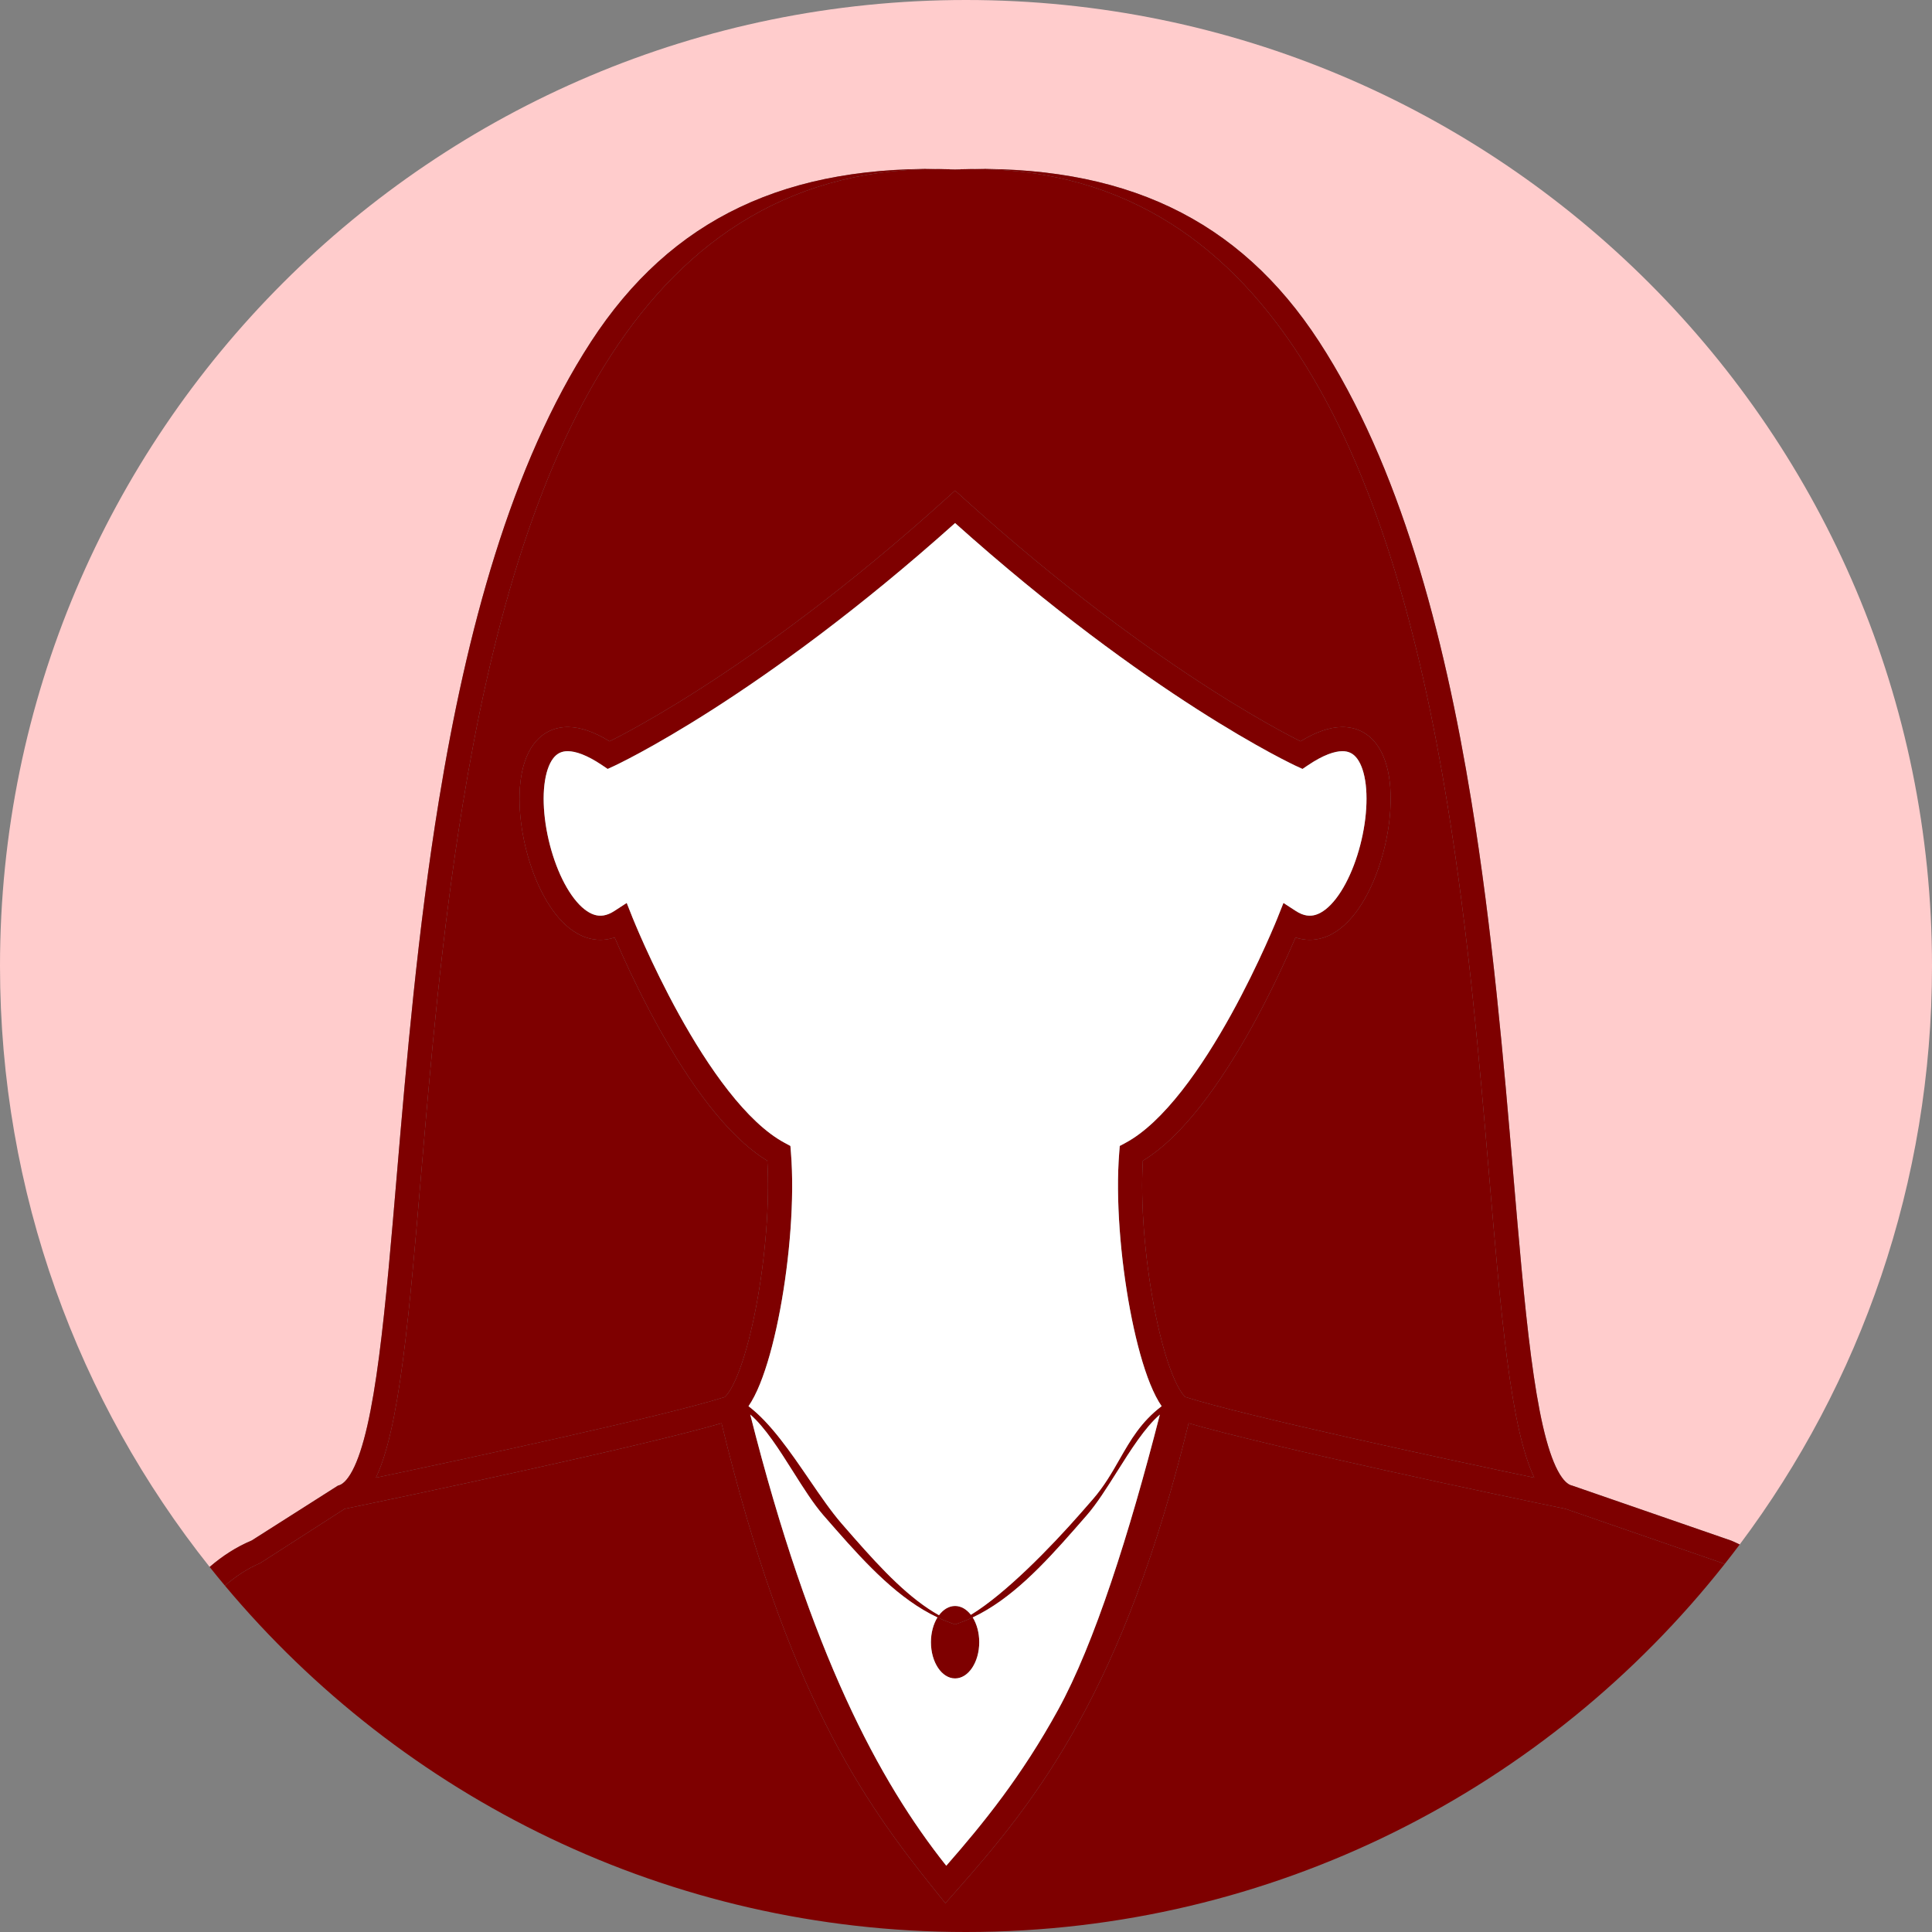
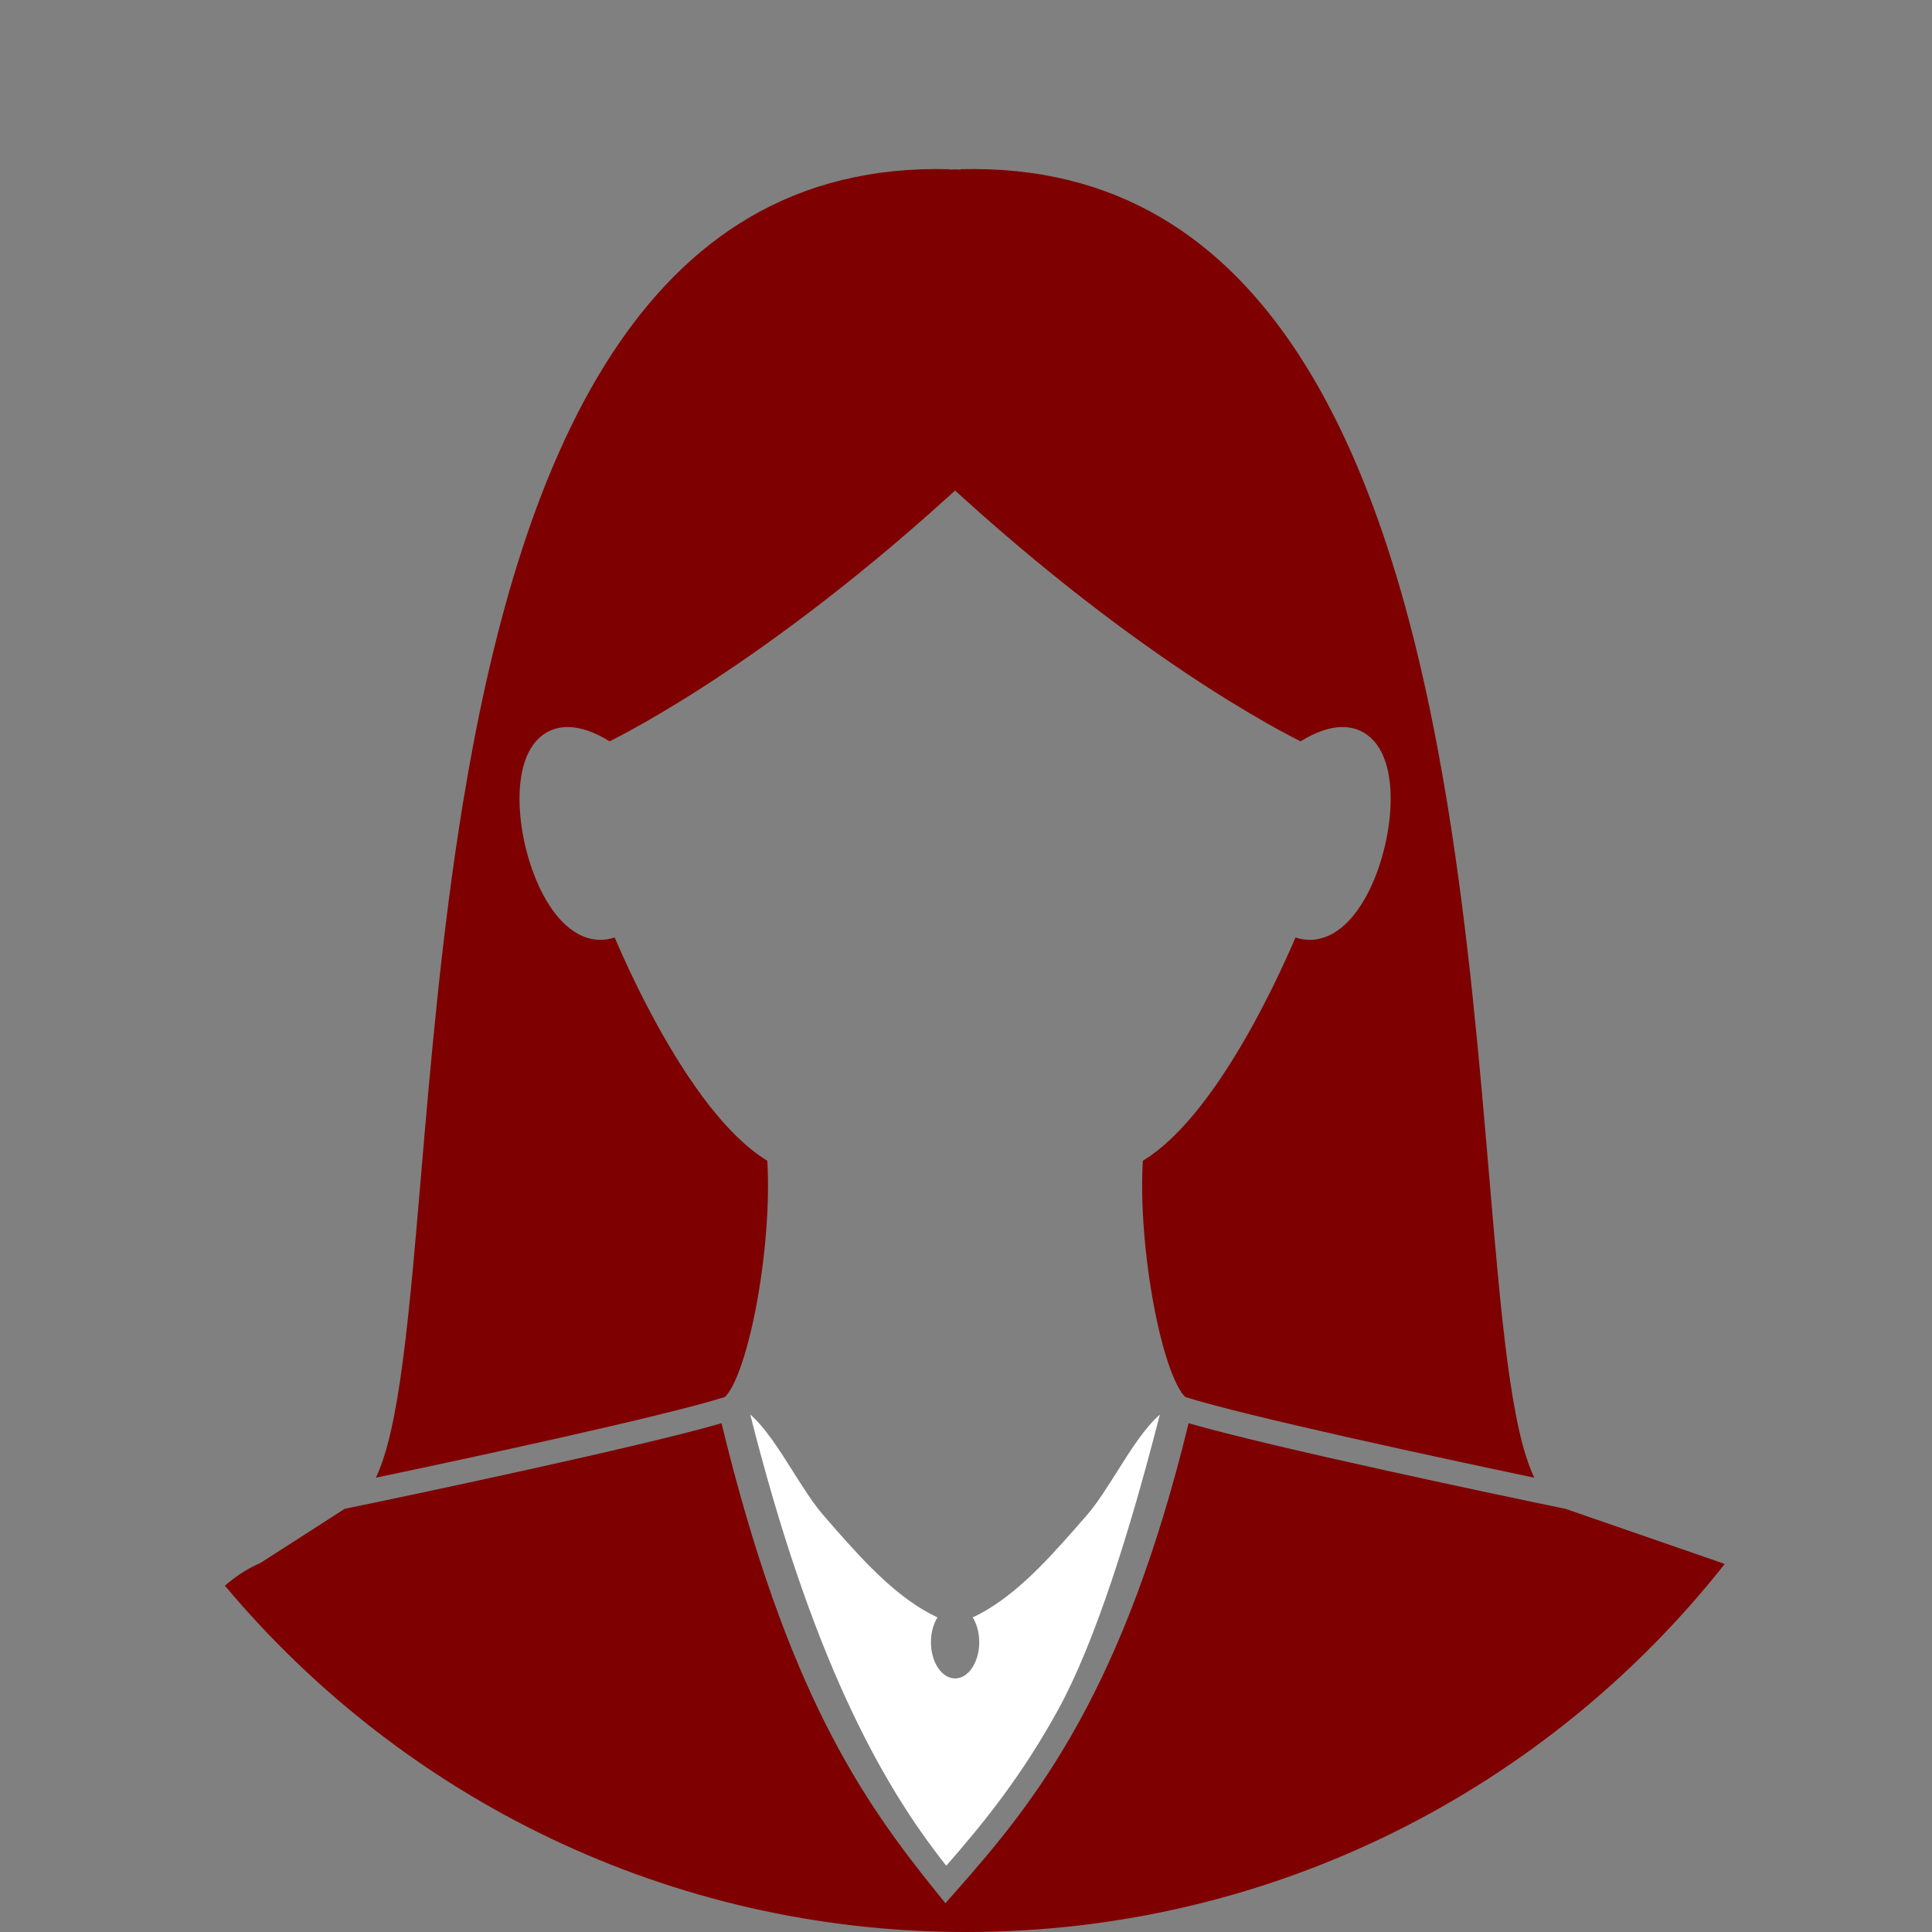
<svg xmlns="http://www.w3.org/2000/svg" width="80" height="80" viewBox="0 0 80 80" fill="none">
  <rect x="0" y="0" width="80" height="80" fill="#808080" stroke="none" />
  <path d="M71.318 64.724L64.824 62.478C62.224 61.943 52.643 59.926 49.218 58.933C47.881 64.419 46.329 68.298 44.691 71.279C43 74.356 41.227 76.458 39.539 78.364L39.147 78.807L38.775 78.347C35.717 74.557 32.581 70.083 29.877 58.933C26.452 59.926 16.872 61.943 14.272 62.478L10.777 64.724C10.261 64.943 9.774 65.26 9.313 65.659C16.651 74.425 27.674 80 40 80C52.739 80 64.088 74.044 71.413 64.766C71.382 64.751 71.35 64.737 71.318 64.724Z" fill="#7E0000" />
  <path d="M39.548 7.014C39.623 7.017 39.699 7.021 39.775 7.024L39.776 7.007C46.237 6.833 50.663 9.895 53.783 14.691C56.995 19.629 58.806 26.391 59.935 33.306C60.809 38.657 61.268 44.055 61.666 48.722L61.666 48.723C61.782 50.083 61.892 51.38 62.006 52.597C62.257 55.281 62.527 57.586 62.913 59.269C63.085 60.02 63.286 60.672 63.531 61.188C59.62 60.367 51.579 58.637 49.084 57.848C49.028 57.799 48.944 57.702 48.84 57.527C48.716 57.316 48.587 57.033 48.458 56.683C48.202 55.984 47.967 55.067 47.775 54.045C47.41 52.096 47.216 49.828 47.323 48.064C48.188 47.537 48.997 46.708 49.722 45.784C50.52 44.766 51.243 43.596 51.852 42.497C52.461 41.395 52.959 40.354 53.305 39.589C53.443 39.285 53.556 39.024 53.644 38.82C54.028 38.947 54.416 38.949 54.791 38.83C55.317 38.664 55.756 38.281 56.11 37.824C56.816 36.913 57.301 35.549 57.493 34.263C57.589 33.614 57.614 32.964 57.546 32.379C57.479 31.8 57.316 31.244 57.002 30.82C56.672 30.375 56.187 30.099 55.568 30.105C55.049 30.11 54.477 30.313 53.853 30.696L53.835 30.687C53.659 30.599 53.395 30.463 53.052 30.277C52.366 29.904 51.362 29.328 50.099 28.519C47.572 26.899 44.009 24.346 39.883 20.616L39.548 20.313L39.213 20.616C35.086 24.346 31.524 26.899 28.997 28.519C27.734 29.328 26.73 29.904 26.044 30.277C25.701 30.463 25.437 30.599 25.261 30.687L25.242 30.696C24.619 30.313 24.047 30.11 23.527 30.105C22.909 30.099 22.424 30.375 22.093 30.82C21.779 31.244 21.617 31.8 21.55 32.379C21.482 32.964 21.507 33.614 21.603 34.263C21.794 35.549 22.28 36.913 22.986 37.824C23.34 38.281 23.779 38.664 24.304 38.83C24.679 38.949 25.067 38.947 25.452 38.82C25.539 39.024 25.653 39.285 25.79 39.589C26.136 40.354 26.635 41.395 27.244 42.497C27.852 43.596 28.576 44.766 29.374 45.784C30.099 46.708 30.908 47.537 31.772 48.064C31.88 49.828 31.686 52.096 31.321 54.045C31.129 55.067 30.893 55.984 30.637 56.683C30.509 57.033 30.38 57.316 30.256 57.527C30.152 57.702 30.067 57.799 30.012 57.848C27.517 58.637 19.476 60.367 15.565 61.188C15.81 60.672 16.011 60.02 16.183 59.269C16.569 57.586 16.838 55.281 17.09 52.597C17.204 51.38 17.314 50.082 17.43 48.722C17.827 44.055 18.287 38.657 19.161 33.306C20.29 26.391 22.101 19.629 25.313 14.691C28.432 9.895 32.859 6.833 39.32 7.007L39.321 7.024C39.397 7.021 39.472 7.017 39.548 7.014Z" fill="#7E0000" />
-   <path d="M40 0C17.909 0 0 17.909 0 40C0 49.406 3.247 58.054 8.681 64.884C9.21 64.428 9.783 64.057 10.404 63.796L10.419 63.79L13.996 61.515L14.018 61.51C14.158 61.475 14.362 61.33 14.594 60.894C14.819 60.469 15.023 59.852 15.208 59.046C15.577 57.435 15.842 55.191 16.094 52.503C16.207 51.301 16.316 50.014 16.431 48.661C16.829 43.989 17.293 38.538 18.174 33.145C19.309 26.194 21.146 19.263 24.475 14.145C27.78 9.064 32.57 6.759 39.548 7.014C46.525 6.759 51.316 9.064 54.621 14.145C57.95 19.263 59.787 26.194 60.922 33.145C61.803 38.538 62.267 43.989 62.664 48.661L62.664 48.663C62.78 50.016 62.889 51.302 63.002 52.503C63.253 55.191 63.518 57.435 63.887 59.046C64.072 59.852 64.277 60.469 64.502 60.894C64.733 61.33 64.938 61.475 65.078 61.51L65.099 61.515L71.676 63.79L71.691 63.796C71.808 63.845 71.923 63.898 72.037 63.955C77.038 57.277 80 48.985 80 40C80 17.909 62.091 0 40 0Z" fill="#FFCCCC" />
-   <path fill-rule="evenodd" clip-rule="evenodd" d="M72.037 63.955C71.832 64.228 71.624 64.498 71.413 64.766C71.382 64.751 71.35 64.737 71.318 64.724L64.824 62.478C62.224 61.943 52.643 59.926 49.218 58.933C47.881 64.419 46.329 68.298 44.691 71.279C43 74.356 41.227 76.458 39.539 78.364L39.147 78.807L38.775 78.347C35.717 74.557 32.581 70.083 29.877 58.933C26.452 59.926 16.872 61.943 14.272 62.478L10.777 64.724C10.261 64.943 9.774 65.26 9.313 65.659C9.099 65.404 8.888 65.145 8.681 64.884C9.21 64.428 9.783 64.057 10.404 63.796L10.419 63.79L13.996 61.515L14.018 61.51C14.158 61.475 14.362 61.33 14.594 60.894C14.819 60.469 15.023 59.852 15.208 59.046C15.577 57.435 15.842 55.191 16.094 52.503C16.207 51.301 16.316 50.014 16.431 48.661C16.829 43.989 17.293 38.538 18.174 33.145C19.309 26.194 21.146 19.263 24.475 14.145C27.78 9.064 32.57 6.759 39.548 7.014C46.525 6.759 51.316 9.064 54.621 14.145C57.95 19.263 59.787 26.194 60.922 33.145C61.803 38.538 62.267 43.989 62.664 48.661L62.664 48.663C62.78 50.016 62.889 51.302 63.002 52.503C63.253 55.191 63.518 57.435 63.887 59.046C64.072 59.852 64.277 60.469 64.502 60.894C64.733 61.33 64.938 61.475 65.078 61.51L65.099 61.515L71.676 63.79L71.691 63.796C71.808 63.845 71.923 63.898 72.037 63.955ZM39.775 7.024C39.699 7.021 39.623 7.017 39.548 7.014C39.472 7.017 39.397 7.021 39.321 7.024L39.32 7.007C32.859 6.833 28.432 9.895 25.313 14.691C22.101 19.629 20.29 26.391 19.161 33.306C18.287 38.657 17.827 44.055 17.43 48.722C17.314 50.082 17.204 51.38 17.09 52.597C16.838 55.281 16.569 57.586 16.183 59.269C16.011 60.02 15.81 60.672 15.565 61.188C19.476 60.367 27.517 58.637 30.012 57.848C30.067 57.799 30.152 57.702 30.256 57.527C30.38 57.316 30.509 57.033 30.637 56.683C30.893 55.984 31.129 55.067 31.321 54.045C31.686 52.096 31.88 49.828 31.772 48.064C30.908 47.537 30.099 46.708 29.374 45.784C28.576 44.766 27.852 43.596 27.244 42.497C26.635 41.395 26.136 40.354 25.79 39.589C25.653 39.285 25.539 39.024 25.452 38.82C25.067 38.947 24.679 38.949 24.304 38.83C23.779 38.664 23.34 38.281 22.986 37.824C22.28 36.913 21.794 35.549 21.603 34.263C21.507 33.614 21.482 32.964 21.55 32.379C21.617 31.8 21.779 31.244 22.093 30.82C22.424 30.375 22.909 30.099 23.527 30.105C24.047 30.11 24.619 30.313 25.242 30.696L25.261 30.687C25.437 30.599 25.701 30.463 26.044 30.277C26.73 29.904 27.734 29.328 28.997 28.519C31.524 26.899 35.086 24.346 39.213 20.616L39.548 20.313L39.883 20.616C44.009 24.346 47.572 26.899 50.099 28.519C51.362 29.328 52.366 29.904 53.052 30.277C53.395 30.463 53.659 30.599 53.835 30.687L53.853 30.696C54.477 30.313 55.049 30.11 55.568 30.105C56.187 30.099 56.672 30.375 57.002 30.82C57.316 31.244 57.479 31.8 57.546 32.379C57.614 32.964 57.589 33.614 57.493 34.263C57.301 35.549 56.816 36.913 56.11 37.824C55.756 38.281 55.317 38.664 54.791 38.83C54.416 38.949 54.028 38.947 53.644 38.82C53.556 39.024 53.443 39.285 53.305 39.589C52.959 40.354 52.461 41.395 51.852 42.497C51.243 43.596 50.52 44.766 49.722 45.784C48.997 46.708 48.188 47.537 47.323 48.064C47.216 49.828 47.41 52.096 47.775 54.045C47.967 55.067 48.202 55.984 48.458 56.683C48.587 57.033 48.716 57.316 48.84 57.527C48.944 57.702 49.028 57.799 49.084 57.848C51.579 58.637 59.62 60.367 63.531 61.188C63.286 60.672 63.085 60.02 62.913 59.269C62.527 57.586 62.257 55.281 62.006 52.597C61.892 51.38 61.782 50.083 61.666 48.723L61.666 48.722C61.268 44.055 60.809 38.657 59.935 33.306C58.806 26.391 56.995 19.629 53.783 14.691C50.663 9.895 46.237 6.833 39.776 7.007L39.775 7.024ZM46.356 60.43C46.042 60.979 45.721 61.542 45.245 62.089C45.074 62.285 44.904 62.48 44.736 62.671C43.521 64.055 41.647 65.986 40.203 66.866C40.027 66.638 39.798 66.5 39.548 66.5C39.291 66.5 39.058 66.645 38.881 66.883C37.666 66.202 36.554 65.031 35.359 63.671C35.191 63.48 35.022 63.285 34.851 63.089C34.418 62.591 33.973 61.941 33.51 61.264C32.733 60.128 31.905 58.917 30.994 58.227C31.037 58.165 31.078 58.101 31.116 58.036C31.282 57.755 31.436 57.411 31.576 57.027C31.858 56.258 32.106 55.284 32.304 54.229C32.698 52.124 32.905 49.633 32.751 47.723L32.729 47.451L32.489 47.322C31.711 46.905 30.92 46.134 30.161 45.166C29.407 44.206 28.713 43.086 28.119 42.013C27.526 40.941 27.04 39.925 26.701 39.177C26.532 38.803 26.4 38.497 26.311 38.284C26.266 38.178 26.232 38.096 26.21 38.04L26.184 37.977L26.178 37.962L26.177 37.958L25.951 37.389L25.439 37.722C25.111 37.935 24.843 37.951 24.606 37.877C24.346 37.794 24.061 37.579 23.777 37.212C23.207 36.477 22.767 35.292 22.592 34.116C22.506 33.533 22.487 32.973 22.543 32.494C22.6 32.007 22.727 31.644 22.896 31.416C23.049 31.21 23.241 31.102 23.517 31.105C23.826 31.108 24.287 31.251 24.929 31.683L25.162 31.84L25.417 31.723L25.419 31.722L25.424 31.72L25.439 31.713L25.494 31.686C25.543 31.663 25.614 31.628 25.708 31.581C25.894 31.488 26.168 31.348 26.521 31.156C27.227 30.772 28.252 30.184 29.537 29.361C32.037 27.758 35.52 25.266 39.548 21.659C43.576 25.266 47.059 27.758 49.559 29.361C50.843 30.184 51.869 30.772 52.575 31.156C52.928 31.348 53.202 31.488 53.388 31.581C53.481 31.628 53.553 31.663 53.601 31.686L53.657 31.713L53.672 31.72L53.676 31.722L53.678 31.722L53.934 31.84L54.167 31.683C54.809 31.251 55.269 31.108 55.578 31.105C55.855 31.102 56.046 31.21 56.199 31.416C56.368 31.644 56.496 32.007 56.553 32.494C56.608 32.973 56.59 33.533 56.504 34.116C56.329 35.292 55.888 36.477 55.319 37.212C55.035 37.579 54.75 37.794 54.489 37.877C54.253 37.951 53.984 37.935 53.657 37.722L53.145 37.389L52.919 37.957L52.918 37.962L52.911 37.977L52.886 38.04C52.863 38.096 52.829 38.178 52.785 38.284C52.695 38.497 52.563 38.803 52.394 39.177C52.056 39.925 51.569 40.941 50.977 42.013C50.383 43.086 49.688 44.206 48.935 45.166C48.176 46.134 47.385 46.905 46.607 47.322L46.367 47.451L46.345 47.723C46.191 49.633 46.397 52.124 46.792 54.229C46.99 55.284 47.238 56.258 47.519 57.027C47.66 57.411 47.813 57.755 47.979 58.036C48.018 58.101 48.058 58.165 48.101 58.227C47.244 58.876 46.808 59.639 46.356 60.43ZM38.818 66.974C39.003 67.061 39.191 67.139 39.382 67.206L39.548 67.264L39.714 67.206C39.905 67.139 40.093 67.061 40.278 66.974C41.863 66.228 43.201 64.796 44.488 63.331C44.659 63.136 44.831 62.939 45.002 62.743C45.416 62.268 45.83 61.612 46.252 60.943C46.822 60.039 47.407 59.112 48.027 58.575C46.759 63.528 45.316 68.066 43.814 70.798C42.305 73.544 40.729 75.49 39.183 77.256C36.408 73.765 33.569 68.486 31.066 58.572C31.686 59.109 32.272 60.038 32.843 60.942C33.266 61.611 33.68 62.267 34.094 62.743C34.265 62.939 34.436 63.136 34.608 63.331C35.895 64.796 37.233 66.228 38.818 66.974Z" fill="#7E0000" />
-   <path d="M39.714 67.206L39.548 67.264L39.382 67.206C39.191 67.139 39.003 67.061 38.818 66.974C38.651 67.243 38.548 67.603 38.548 68C38.548 68.828 38.996 69.5 39.548 69.5C40.1 69.5 40.548 68.828 40.548 68C40.548 67.603 40.445 67.243 40.278 66.974C40.093 67.061 39.905 67.139 39.714 67.206Z" fill="#7E0000" />
-   <path d="M44.736 62.671C44.904 62.48 45.074 62.285 45.245 62.089C45.721 61.542 46.042 60.979 46.356 60.43C46.808 59.639 47.244 58.876 48.101 58.227C48.058 58.165 48.018 58.101 47.979 58.036C47.813 57.755 47.66 57.411 47.519 57.027C47.238 56.258 46.99 55.284 46.792 54.229C46.397 52.124 46.191 49.633 46.345 47.723L46.367 47.451L46.607 47.322C47.385 46.905 48.176 46.134 48.935 45.166C49.688 44.206 50.383 43.086 50.977 42.013C51.569 40.941 52.056 39.925 52.394 39.177C52.563 38.803 52.695 38.497 52.785 38.284C52.829 38.178 52.863 38.096 52.886 38.04L52.911 37.977L52.918 37.962L52.919 37.957L53.145 37.389L53.657 37.722C53.984 37.935 54.253 37.951 54.489 37.877C54.75 37.794 55.035 37.579 55.319 37.212C55.888 36.477 56.329 35.292 56.504 34.116C56.59 33.533 56.608 32.973 56.553 32.494C56.496 32.007 56.368 31.644 56.199 31.416C56.046 31.21 55.855 31.102 55.578 31.105C55.269 31.108 54.809 31.251 54.167 31.683L53.934 31.84L53.678 31.722L53.676 31.722L53.672 31.72L53.657 31.713L53.601 31.686C53.553 31.663 53.481 31.628 53.388 31.581C53.202 31.488 52.928 31.348 52.575 31.156C51.869 30.772 50.843 30.184 49.559 29.361C47.059 27.758 43.576 25.266 39.548 21.659C35.52 25.266 32.037 27.758 29.537 29.361C28.252 30.184 27.227 30.772 26.521 31.156C26.168 31.348 25.894 31.488 25.708 31.581C25.614 31.628 25.543 31.663 25.494 31.686L25.439 31.713L25.424 31.72L25.419 31.722L25.417 31.723L25.162 31.84L24.929 31.683C24.287 31.251 23.826 31.108 23.517 31.105C23.241 31.102 23.049 31.21 22.896 31.416C22.727 31.644 22.6 32.007 22.543 32.494C22.487 32.973 22.506 33.533 22.592 34.116C22.767 35.292 23.207 36.477 23.777 37.212C24.061 37.579 24.346 37.794 24.606 37.877C24.843 37.951 25.111 37.935 25.439 37.722L25.951 37.389L26.177 37.958L26.178 37.962L26.184 37.977L26.21 38.04C26.232 38.096 26.266 38.178 26.311 38.284C26.4 38.497 26.532 38.803 26.701 39.177C27.04 39.925 27.526 40.941 28.119 42.013C28.713 43.086 29.407 44.206 30.161 45.166C30.92 46.134 31.711 46.905 32.489 47.322L32.729 47.451L32.751 47.723C32.905 49.633 32.698 52.124 32.304 54.229C32.106 55.284 31.858 56.258 31.576 57.027C31.436 57.411 31.282 57.755 31.116 58.036C31.078 58.101 31.037 58.165 30.994 58.227C31.905 58.917 32.733 60.128 33.51 61.264C33.973 61.941 34.418 62.591 34.851 63.089C35.022 63.285 35.191 63.48 35.359 63.671C36.554 65.031 37.666 66.202 38.881 66.883C39.058 66.645 39.291 66.5 39.548 66.5C39.798 66.5 40.027 66.638 40.203 66.866C41.647 65.986 43.521 64.055 44.736 62.671Z" fill="white" />
  <path d="M31.066 58.572C33.569 68.486 36.408 73.765 39.183 77.256C40.729 75.49 42.305 73.544 43.814 70.798C45.316 68.066 46.759 63.528 48.027 58.575C47.407 59.112 46.822 60.039 46.252 60.943C45.83 61.612 45.416 62.268 45.002 62.743C44.831 62.939 44.659 63.136 44.488 63.331C43.201 64.796 41.863 66.228 40.278 66.974C40.445 67.243 40.548 67.603 40.548 68C40.548 68.828 40.1 69.5 39.548 69.5C38.996 69.5 38.548 68.828 38.548 68C38.548 67.603 38.651 67.243 38.818 66.974C37.233 66.228 35.895 64.796 34.608 63.331C34.436 63.136 34.265 62.939 34.094 62.743C33.68 62.267 33.266 61.611 32.843 60.942C32.272 60.038 31.686 59.109 31.066 58.572Z" fill="white" />
</svg>